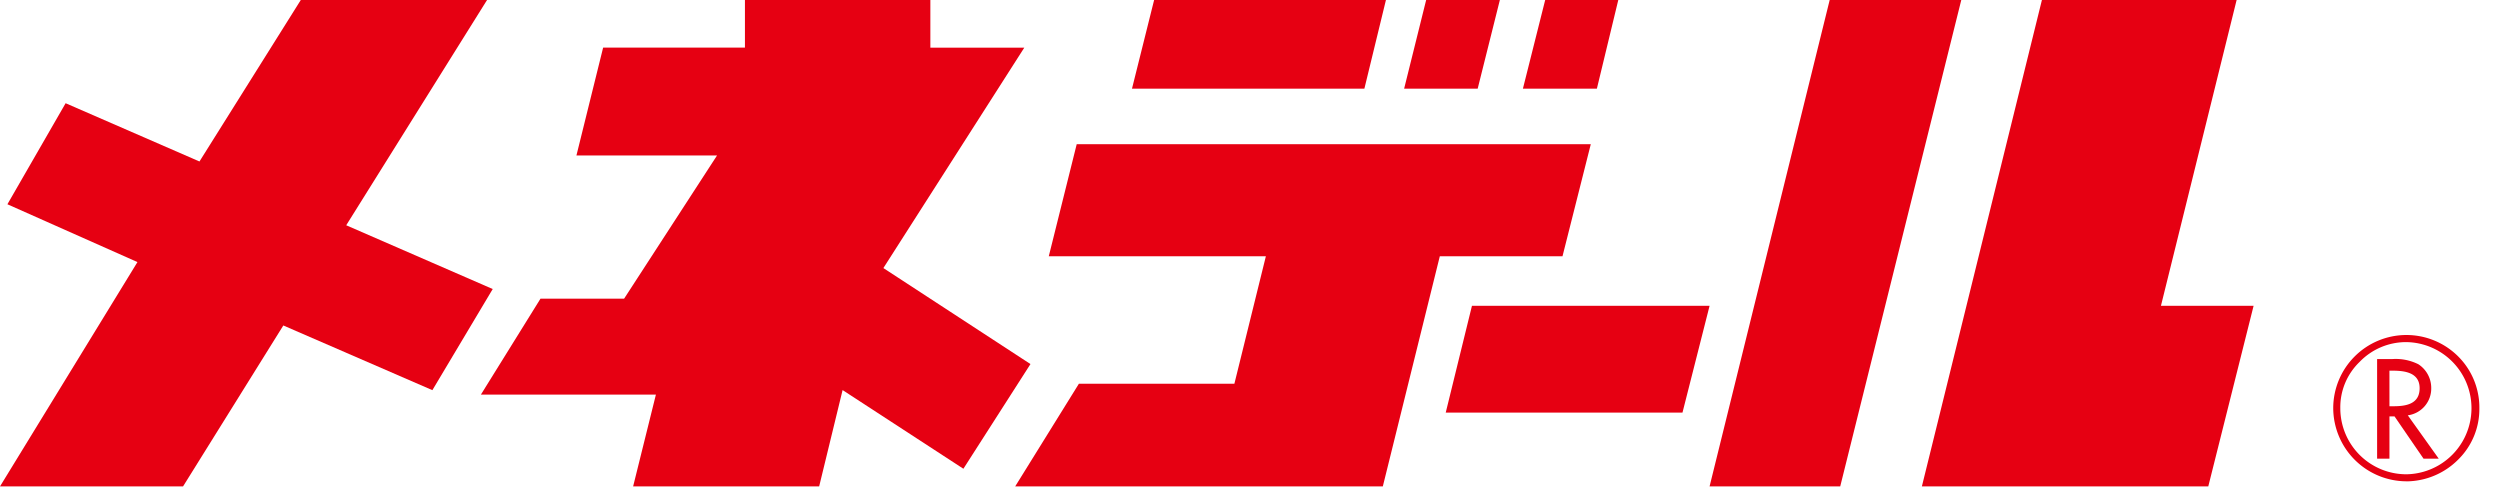
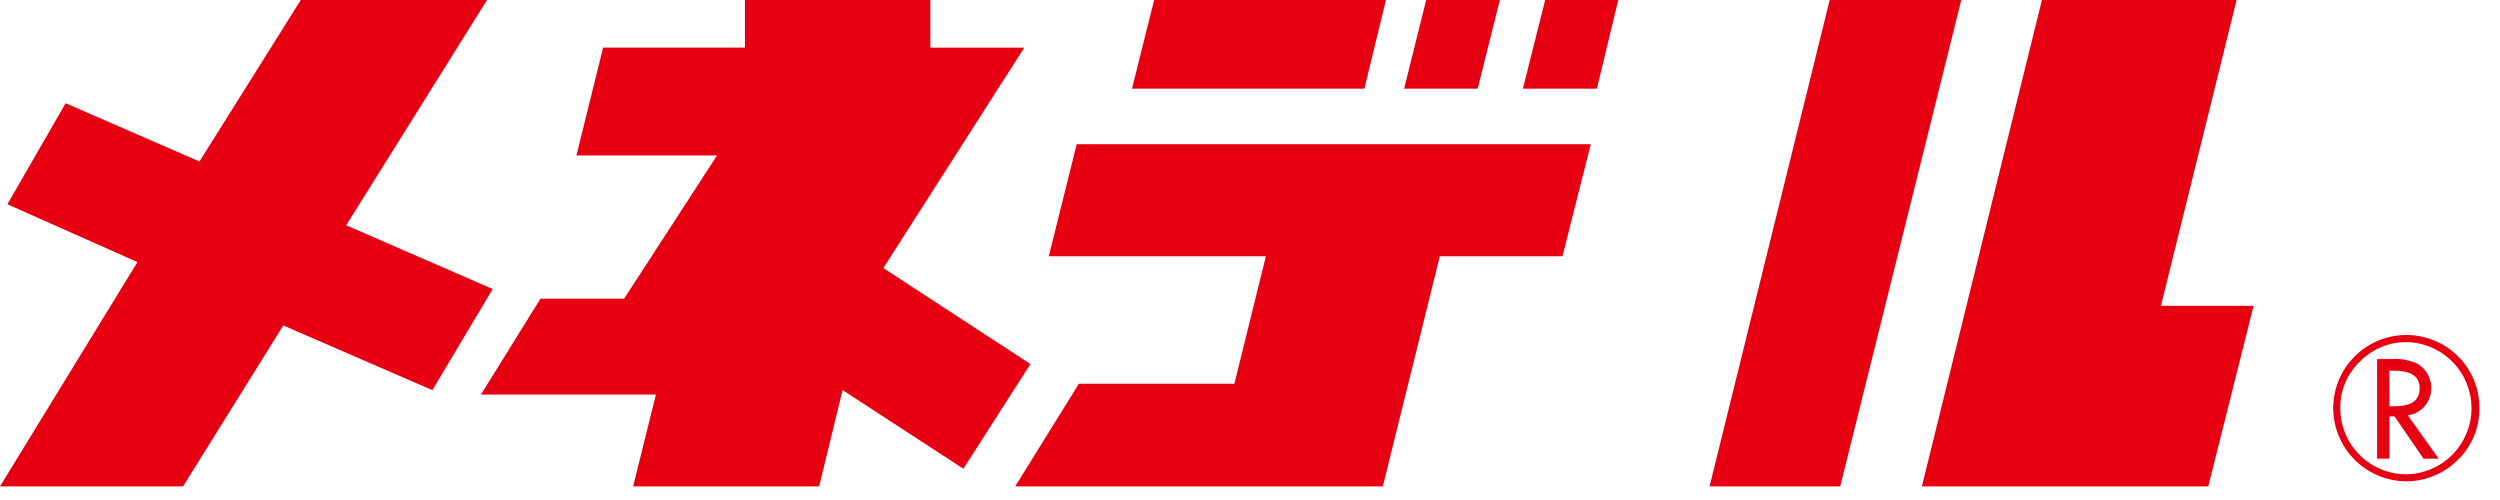
<svg xmlns="http://www.w3.org/2000/svg" width="160" height="32" viewBox="0 0 160 32">
  <defs>
    <clipPath id="clip-path">
      <rect id="長方形_660" data-name="長方形 660" width="158.682" height="31.131" transform="translate(0 0)" fill="none" />
    </clipPath>
    <clipPath id="clip-logo">
      <rect width="160" height="32" />
    </clipPath>
  </defs>
  <g id="logo" clip-path="url(#clip-logo)">
    <g id="グループ_1011" data-name="グループ 1011" transform="translate(0 0)">
      <path id="パス_8834" data-name="パス 8834" d="M73.864,0,72.447,5.675H87.32L88.7,0Z" fill="#e60012" />
      <path id="パス_8835" data-name="パス 8835" d="M91.274,0l-1.41,5.675h4.707L95.991,0Z" fill="#e60012" />
      <path id="パス_8836" data-name="パス 8836" d="M98.892,0,97.466,5.675H102.2L103.57,0Z" fill="#e60012" />
      <path id="パス_8837" data-name="パス 8837" d="M117.1,0l-7.687,31.13h8.361L125.522,0Z" fill="#e60012" />
      <path id="パス_8838" data-name="パス 8838" d="M130.683,0,123,31.13h18.33l2.9-11.558H138.3L143.144,0Z" fill="#e60012" />
      <path id="パス_8839" data-name="パス 8839" d="M68.909,9.23,67.122,16.4H81.016L79,24.561H69.048l-4.077,6.57H88.5L92.148,16.4H100L101.81,9.23Z" fill="#e60012" />
-       <path id="パス_8840" data-name="パス 8840" d="M107.679,26.405l1.734-6.833H94.205l-1.678,6.833Z" fill="#e60012" />
      <path id="パス_8841" data-name="パス 8841" d="M19.251,0,12.766,10.335,4.2,6.606.474,13.073l8.323,3.7L0,31.13H11.715l6.418-10.3,9.539,4.14,3.862-6.472-9.376-4.081L31.171,0Z" fill="#e60012" />
      <path id="パス_8842" data-name="パス 8842" d="M47.676,0V3.048H38.6l-1.708,6.9h9l-5.949,9.166H34.592l-3.814,6.14h11.2L40.52,31.13H52.426l1.5-6.165L61.657,30l4.293-6.7-9.414-6.144,9.02-14.107H59.543V0Z" fill="#e60012" />
      <g id="グループ_1010" data-name="グループ 1010">
        <g id="グループ_1009" data-name="グループ 1009" clip-path="url(#clip-path)">
          <path id="パス_8843" data-name="パス 8843" d="M154.013,30.807a4.717,4.717,0,0,0,3.3-1.383,4.535,4.535,0,0,0,1.366-3.3,4.616,4.616,0,0,0-1.366-3.323,4.685,4.685,0,0,0-7.986,3.323,4.7,4.7,0,0,0,4.683,4.68m-4.23-4.68a4.022,4.022,0,0,1,1.236-2.963,4.125,4.125,0,0,1,2.994-1.266,4.23,4.23,0,0,1,0,8.459,4.225,4.225,0,0,1-4.23-4.23" fill="#e60012" />
          <path id="パス_8844" data-name="パス 8844" d="M156.08,29.356h-.973l-1.856-2.705h-.326v2.705h-.79V22.982h.95a3.234,3.234,0,0,1,1.692.331,1.808,1.808,0,0,1,.822,1.514,1.73,1.73,0,0,1-1.5,1.754ZM152.925,26h.254c.8,0,1.677-.137,1.677-1.154,0-1-.946-1.123-1.732-1.123h-.2Z" fill="#e60012" />
        </g>
      </g>
    </g>
  </g>
</svg>